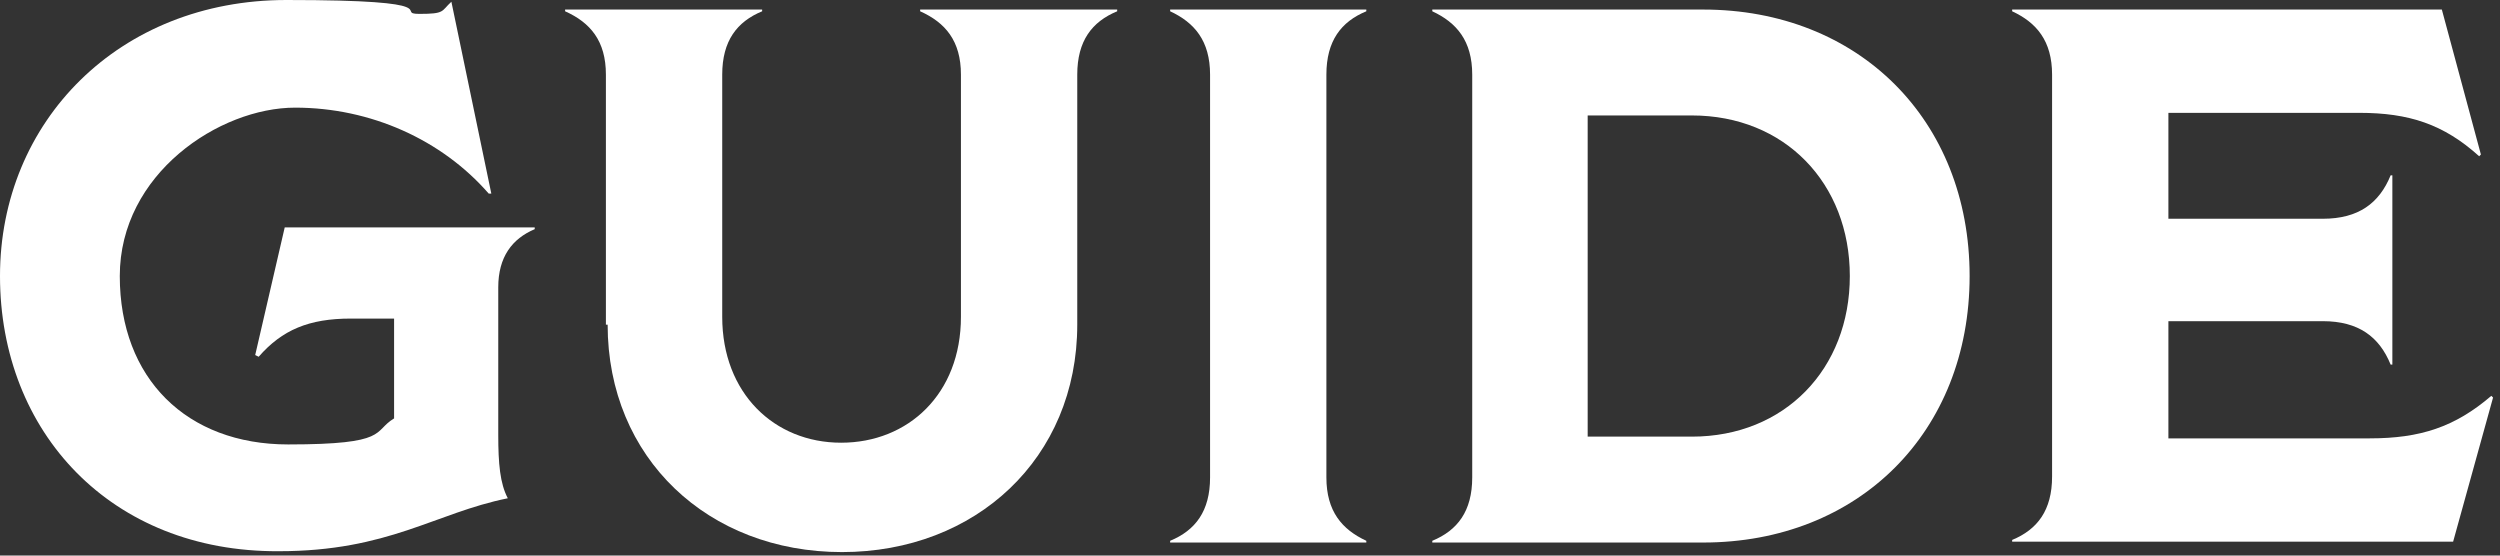
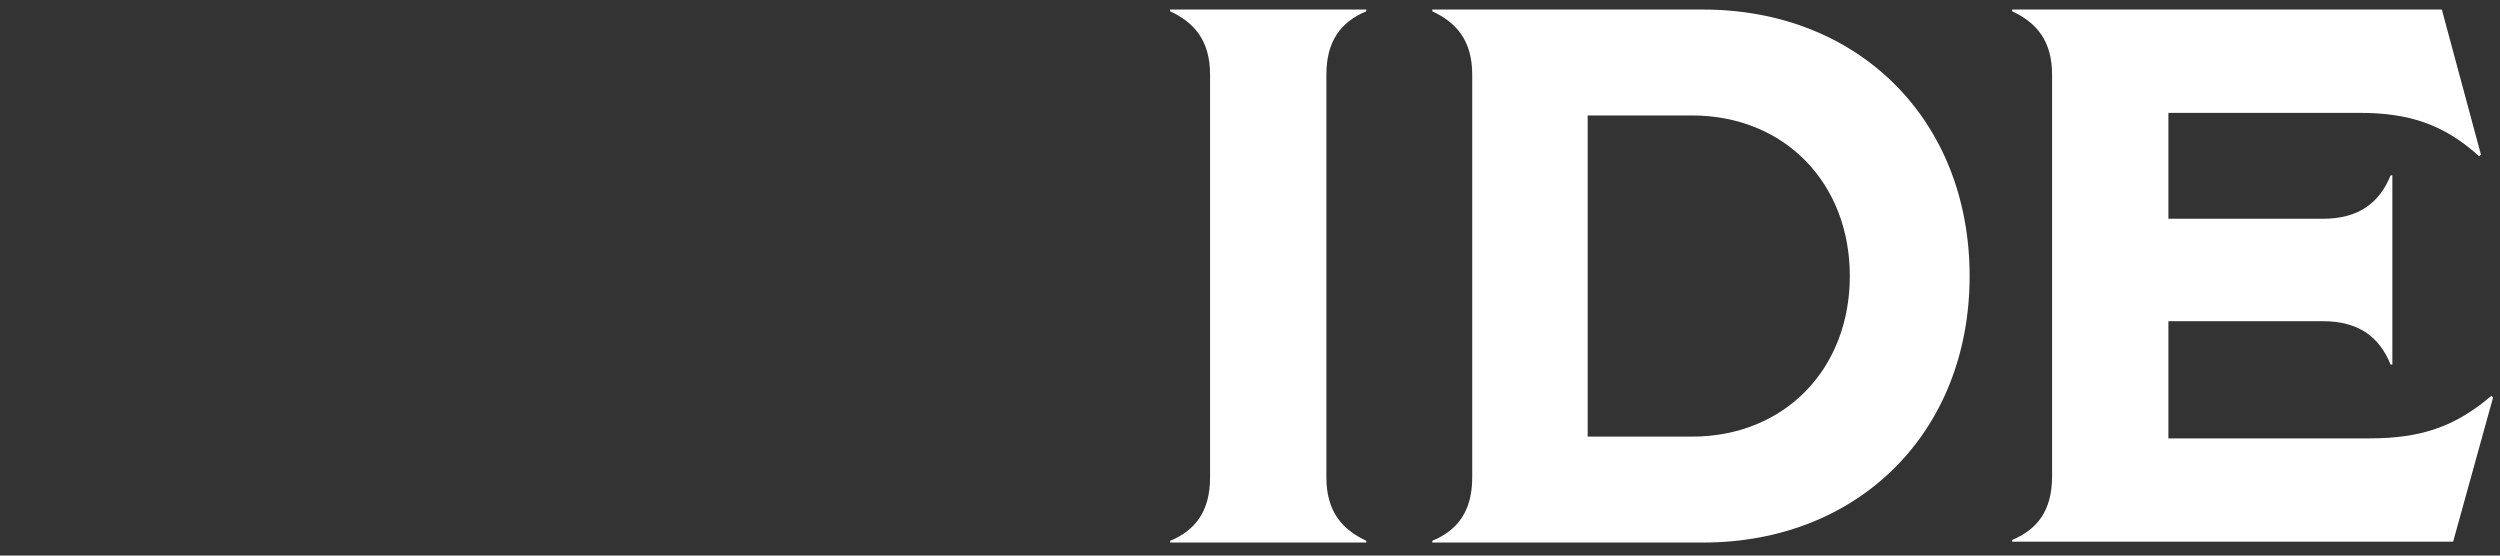
<svg xmlns="http://www.w3.org/2000/svg" id="_レイヤー_1" data-name="レイヤー 1" width="288" height="64" version="1.1" viewBox="0 0 288 64">
  <rect x="0" y="0" width="288" height="64" fill="#333333" stroke="none" />
  <defs>
    <style>
      .cls-1 {
        fill: #fff;
        stroke-width: 0px;
      }
    </style>
  </defs>
-   <path class="cls-1" d="M0,31.8C0,14,13.7,0,33,0s12.3,1.6,15.3,1.6,2.5-.3,3.7-1.4l4.6,22.1h-.3c-5.4-6.2-13.6-9.9-22.3-9.9s-20.2,7.6-20.2,19.4,7.7,19.4,19.4,19.4,9.7-1.5,12.2-3v-11.5h-5c-4.8,0-7.9,1.3-10.6,4.4l-.4-.2,3.4-14.7h28.8v.2c-2.6,1.1-4.2,3.2-4.2,6.7v17c0,3.3.2,5.6,1.1,7.3-8.4,1.7-13.7,6.1-26.4,6.1C12.8,63.6,0,49.8,0,31.8Z" />
-   <path class="cls-1" d="M69.8,37.4V8.6c0-3.9-1.8-6-4.7-7.3v-.2h22.7v.2c-2.9,1.2-4.6,3.4-4.6,7.3v27.9c0,8.8,6,14.5,13.7,14.5s13.8-5.6,13.8-14.5V8.6c0-3.9-1.8-6-4.7-7.3v-.2h22.7v.2c-2.9,1.2-4.6,3.4-4.6,7.3v28.8c0,15.4-11.7,26.2-27.1,26.2s-27-10.8-27-26.2Z" />
  <path class="cls-1" d="M134.8,62.3c2.9-1.2,4.6-3.4,4.6-7.3V8.6c0-3.9-1.8-6-4.6-7.3v-.2h22.6v.2c-2.9,1.2-4.6,3.4-4.6,7.3v46.4c0,3.9,1.8,6,4.6,7.3v.2h-22.6v-.2Z" />
  <path class="cls-1" d="M165,62.3c2.9-1.2,4.6-3.4,4.6-7.3V8.6c0-3.9-1.8-6-4.6-7.3v-.2h31.2c17.9,0,30.7,12.7,30.7,30.7s-12.8,30.7-30.7,30.7h-31.2v-.2ZM194.9,50.3c10.7,0,18.2-7.8,18.2-18.5s-7.5-18.5-18.2-18.5h-12v37h12Z" />
  <path class="cls-1" d="M287.2,45.8l-4.6,16.6h-50.8v-.2c2.9-1.2,4.6-3.4,4.6-7.3V8.6c0-3.9-1.8-6-4.6-7.3v-.2h49.5l4.5,16.7-.2.2c-4.1-3.7-8.1-5-13.8-5h-22v12.2h17.8c4.1,0,6.5-1.8,7.8-5h.2v21.8h-.2c-1.3-3.2-3.7-5-7.8-5h-17.8v13.5h23.2c5.8,0,9.8-1.3,14-4.9l.2.2Z" />
</svg>